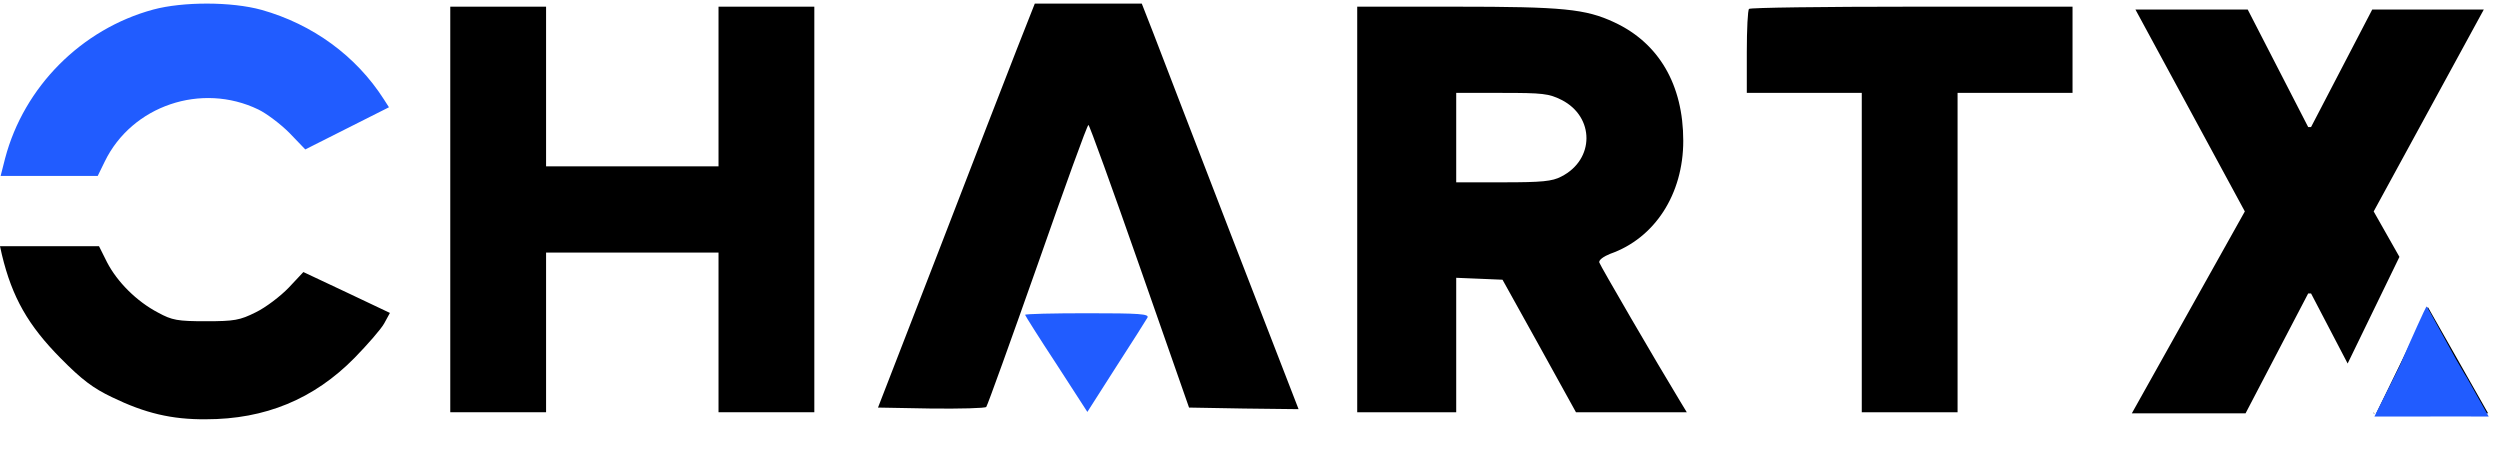
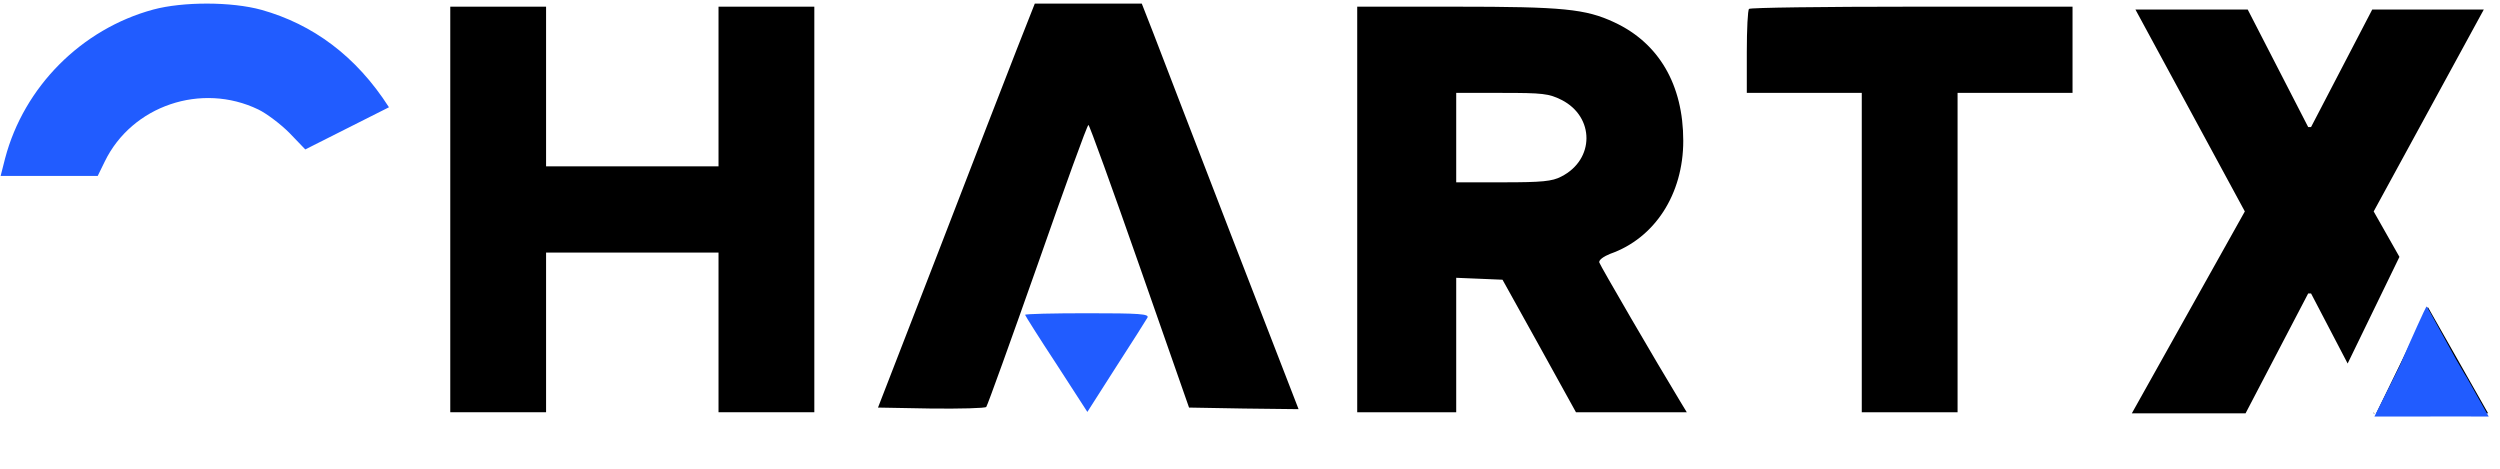
<svg xmlns="http://www.w3.org/2000/svg" width="421" height="79" viewBox="0 0 421 79" fill="none">
-   <path d="M25.813 1.608C13.713 4.889 4.033 14.622 0.86 26.669L0.107 29.626H8.282H16.456L17.639 27.206C22.21 17.795 33.933 13.816 43.506 18.441C44.85 19.086 47.217 20.86 48.722 22.366L51.411 25.163L58.456 21.613L65.501 18.064L64.64 16.72C59.962 9.406 52.648 4.082 44.044 1.662C38.989 0.264 30.814 0.264 25.813 1.608Z" fill="#215CFF" />
+   <path d="M25.813 1.608C13.713 4.889 4.033 14.622 0.86 26.669L0.107 29.626H8.282H16.456L17.639 27.206C22.21 17.795 33.933 13.816 43.506 18.441C44.85 19.086 47.217 20.86 48.722 22.366L51.411 25.163L58.456 21.613L65.501 18.064C59.962 9.406 52.648 4.082 44.044 1.662C38.989 0.264 30.814 0.264 25.813 1.608Z" fill="#215CFF" />
  <path d="M75.826 35.273V69.421H83.893H91.959V55.977V42.533H106.479H120.999V55.977V69.421H129.066H137.132V35.273V1.124H129.066H120.999V14.568V28.013H106.479H91.959V14.568V1.124H83.893H75.826V35.273Z" fill="black" />
  <path d="M171.249 8.243C169.582 12.491 163.666 27.764 158.073 42.284L147.855 68.635L156.783 68.796C161.73 68.85 165.925 68.743 166.086 68.527C166.301 68.258 170.173 57.503 174.744 44.543C179.261 31.636 183.08 21.042 183.295 21.042C183.456 21.042 187.328 31.744 191.899 44.812L200.235 68.635L209.431 68.796L218.68 68.904L207.387 39.756C201.203 23.677 195.233 8.297 194.212 5.554L192.276 0.606H183.241H174.26L171.249 8.243Z" fill="black" />
  <path d="M228.555 35.273V69.421H236.89H245.226V58.128V46.781L249.151 46.942L253.023 47.104L259.208 58.236L265.392 69.421H274.696H284.053L282.977 67.647C278.89 60.925 269.479 44.737 269.318 44.2C269.21 43.77 270.071 43.178 271.146 42.748C278.675 40.113 283.461 32.691 283.461 23.711C283.461 14.3 279.374 7.255 271.846 3.759C267.006 1.5 263.241 1.124 245.118 1.124H228.555V35.273ZM262.972 16.827C268.565 19.677 268.565 26.883 262.918 29.734C261.413 30.54 259.638 30.702 253.185 30.702H245.226V23.173V15.644H252.916C259.799 15.644 260.821 15.752 262.972 16.827Z" fill="black" />
  <path d="M294.539 1.5C294.323 1.662 294.162 4.942 294.162 8.76V15.644H303.842H313.522V42.533V69.421H321.589H329.655V42.533V15.644H339.335H349.015V8.384V1.124H321.965C307.069 1.124 294.7 1.285 294.539 1.5Z" fill="black" />
-   <path d="M0.323 42.909C2.044 50.062 4.732 54.794 10.218 60.333C13.767 63.936 15.703 65.388 18.876 66.894C24.415 69.583 28.932 70.658 34.686 70.605C44.635 70.605 52.863 67.217 59.693 60.279C61.898 58.021 64.156 55.439 64.694 54.471L65.662 52.697L58.402 49.255L51.089 45.813L48.615 48.448C47.217 49.9 44.743 51.782 43.076 52.589C40.387 53.934 39.473 54.095 34.686 54.095C29.9 54.095 28.986 53.934 26.62 52.643C23.017 50.761 19.736 47.48 18.015 44.146L16.671 41.457H8.335H0L0.323 42.909Z" fill="black" />
  <path d="M172.625 53.019C172.625 53.127 174.991 56.891 177.895 61.301L183.112 69.368L187.952 61.785C190.64 57.644 193.007 53.88 193.222 53.503C193.598 52.858 191.877 52.75 183.112 52.75C177.357 52.75 172.625 52.858 172.625 53.019Z" fill="#215CFF" />
  <path fill-rule="evenodd" clip-rule="evenodd" d="M408.855 51.709L419 69.606H400.163L408.855 51.709ZM399.932 69.606H399.727L399.658 69.473L399.932 69.606ZM395.344 61.216L404.065 43.259L399.727 35.606L418.273 1.606H399.485L389.182 21.395H388.697L378.515 1.606H359.606L378.03 35.606L359 69.606H378.152L388.697 49.419H389.182L395.344 61.216Z" fill="black" />
  <path d="M408.6 51.643C408.51 51.702 406.17 56.788 404.094 61.643L399.849 70.143L408.094 70.143C413.031 70.102 418.667 70.171 419.099 70.143C408.771 51.807 419.094 70 413.594 60.5C408.594 51.5 408.734 51.554 408.6 51.643Z" fill="#215CFF" />
</svg>